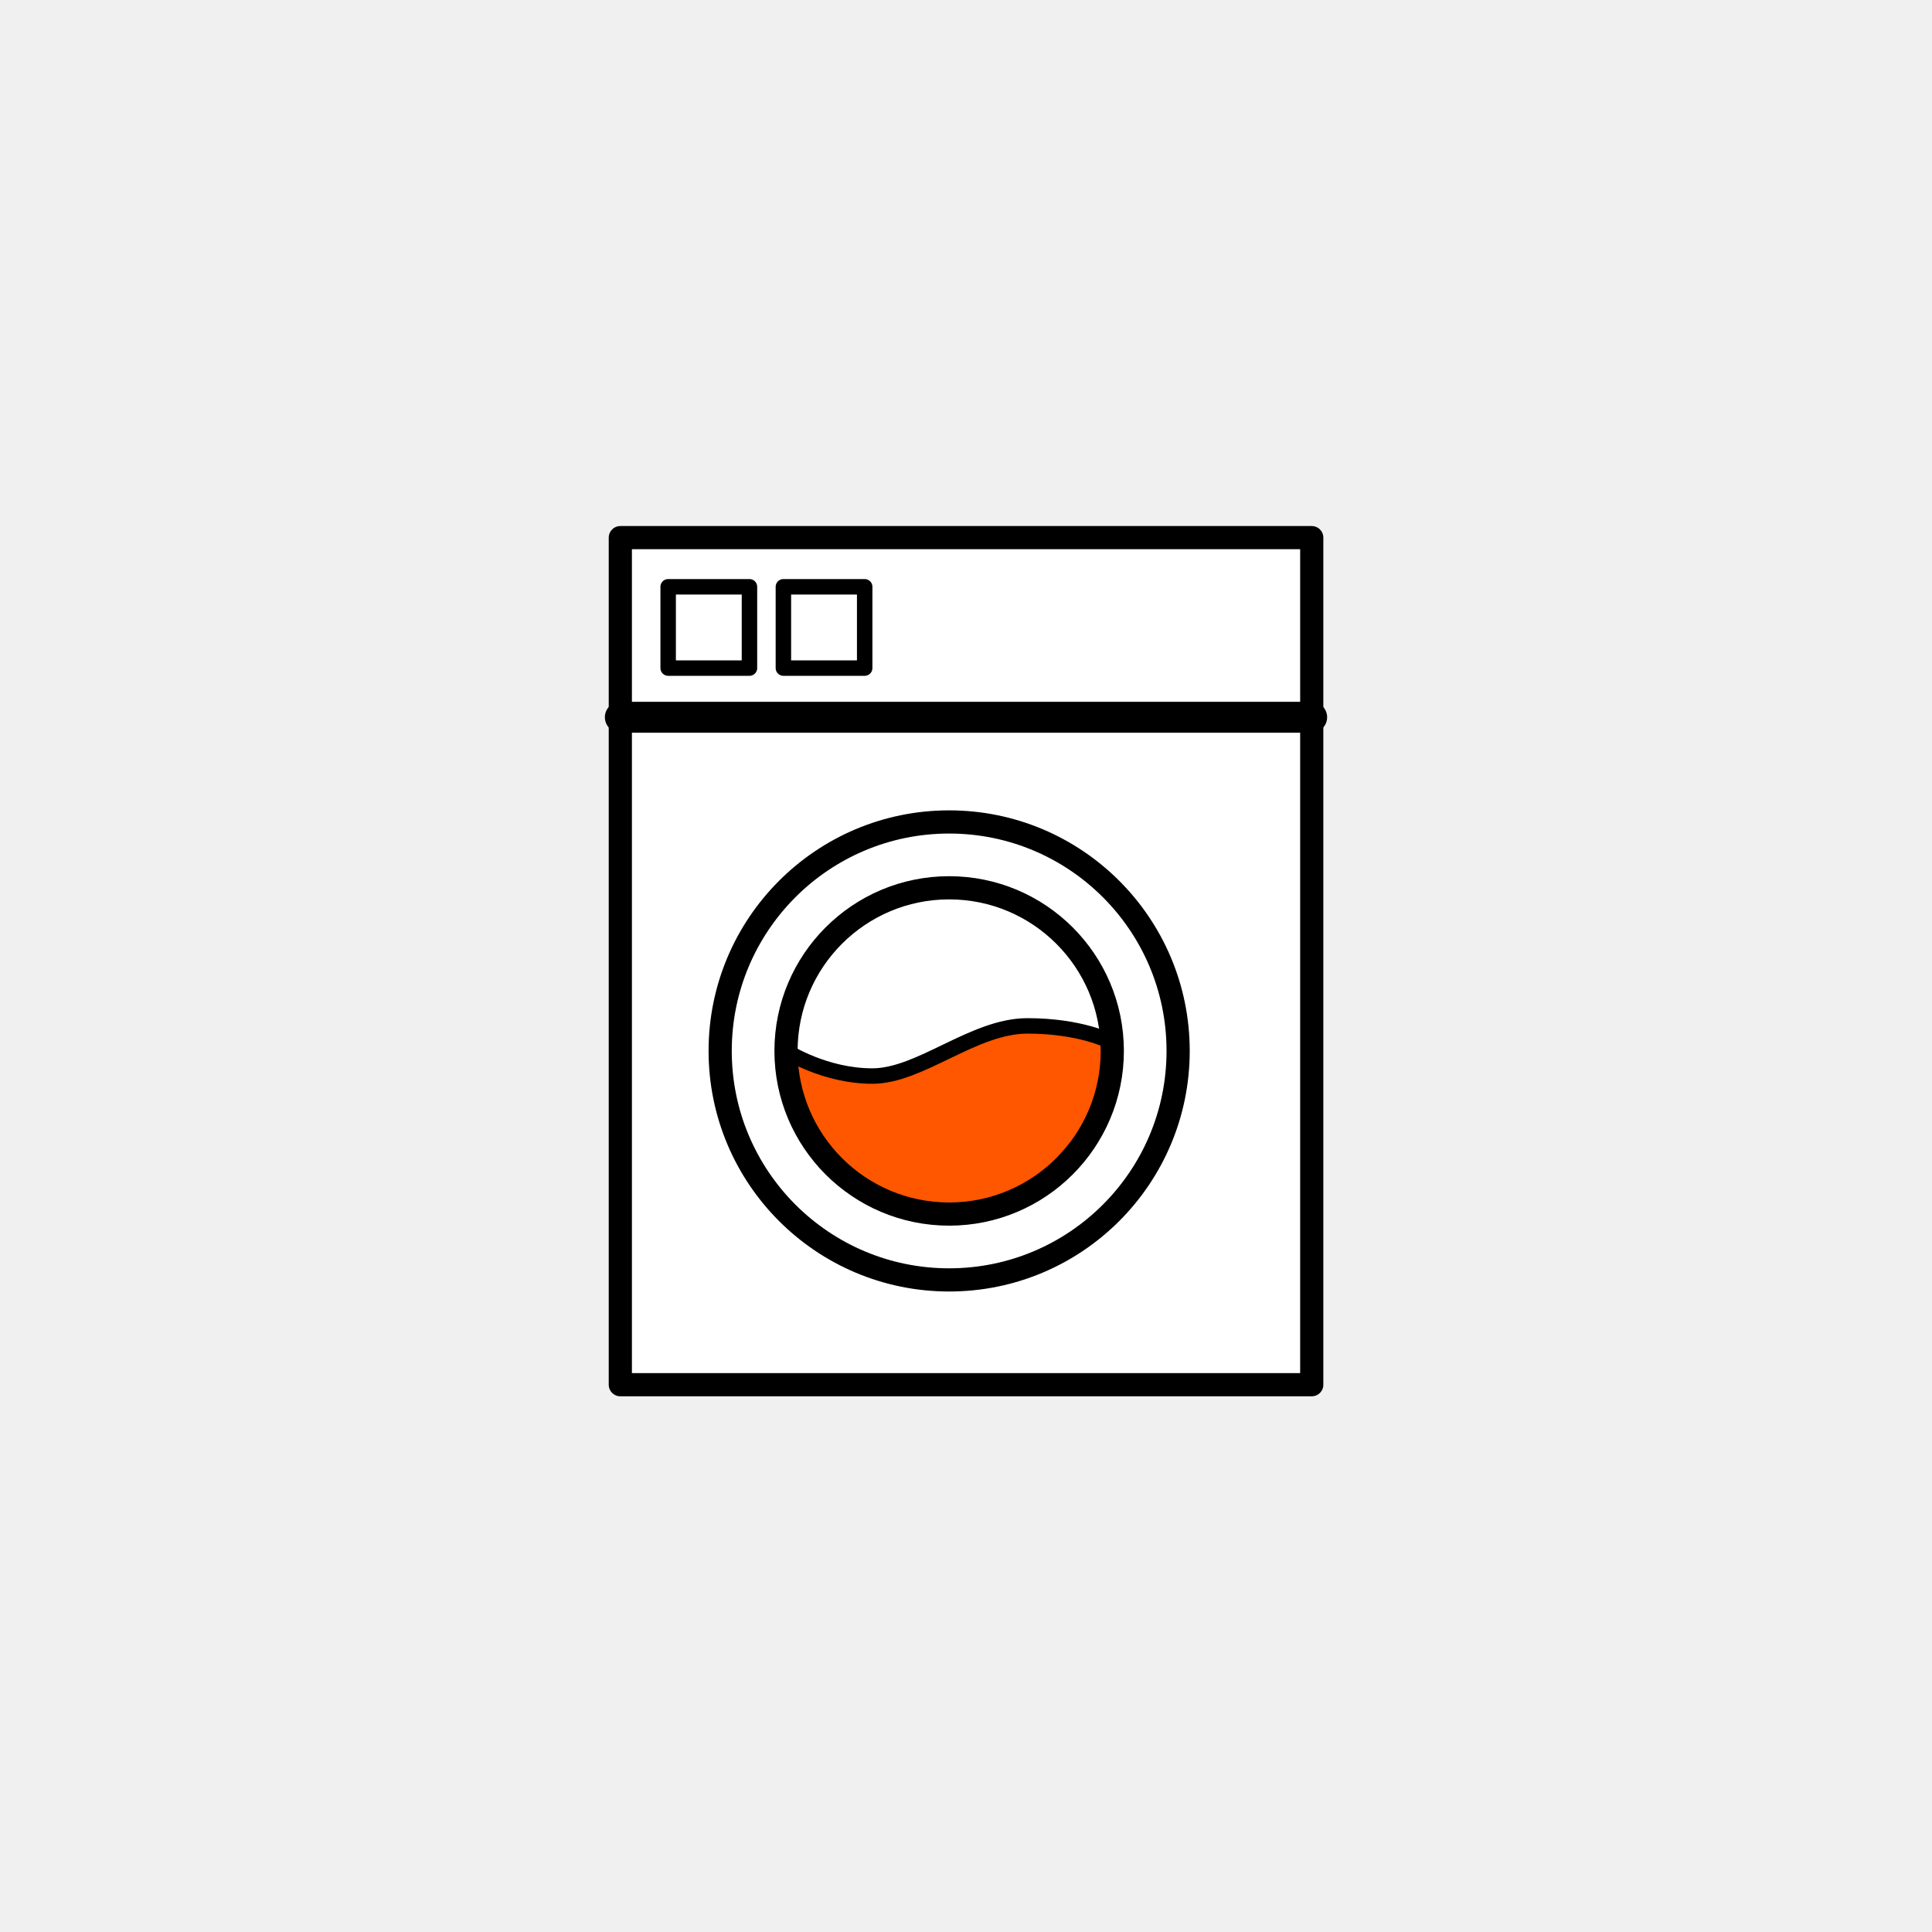
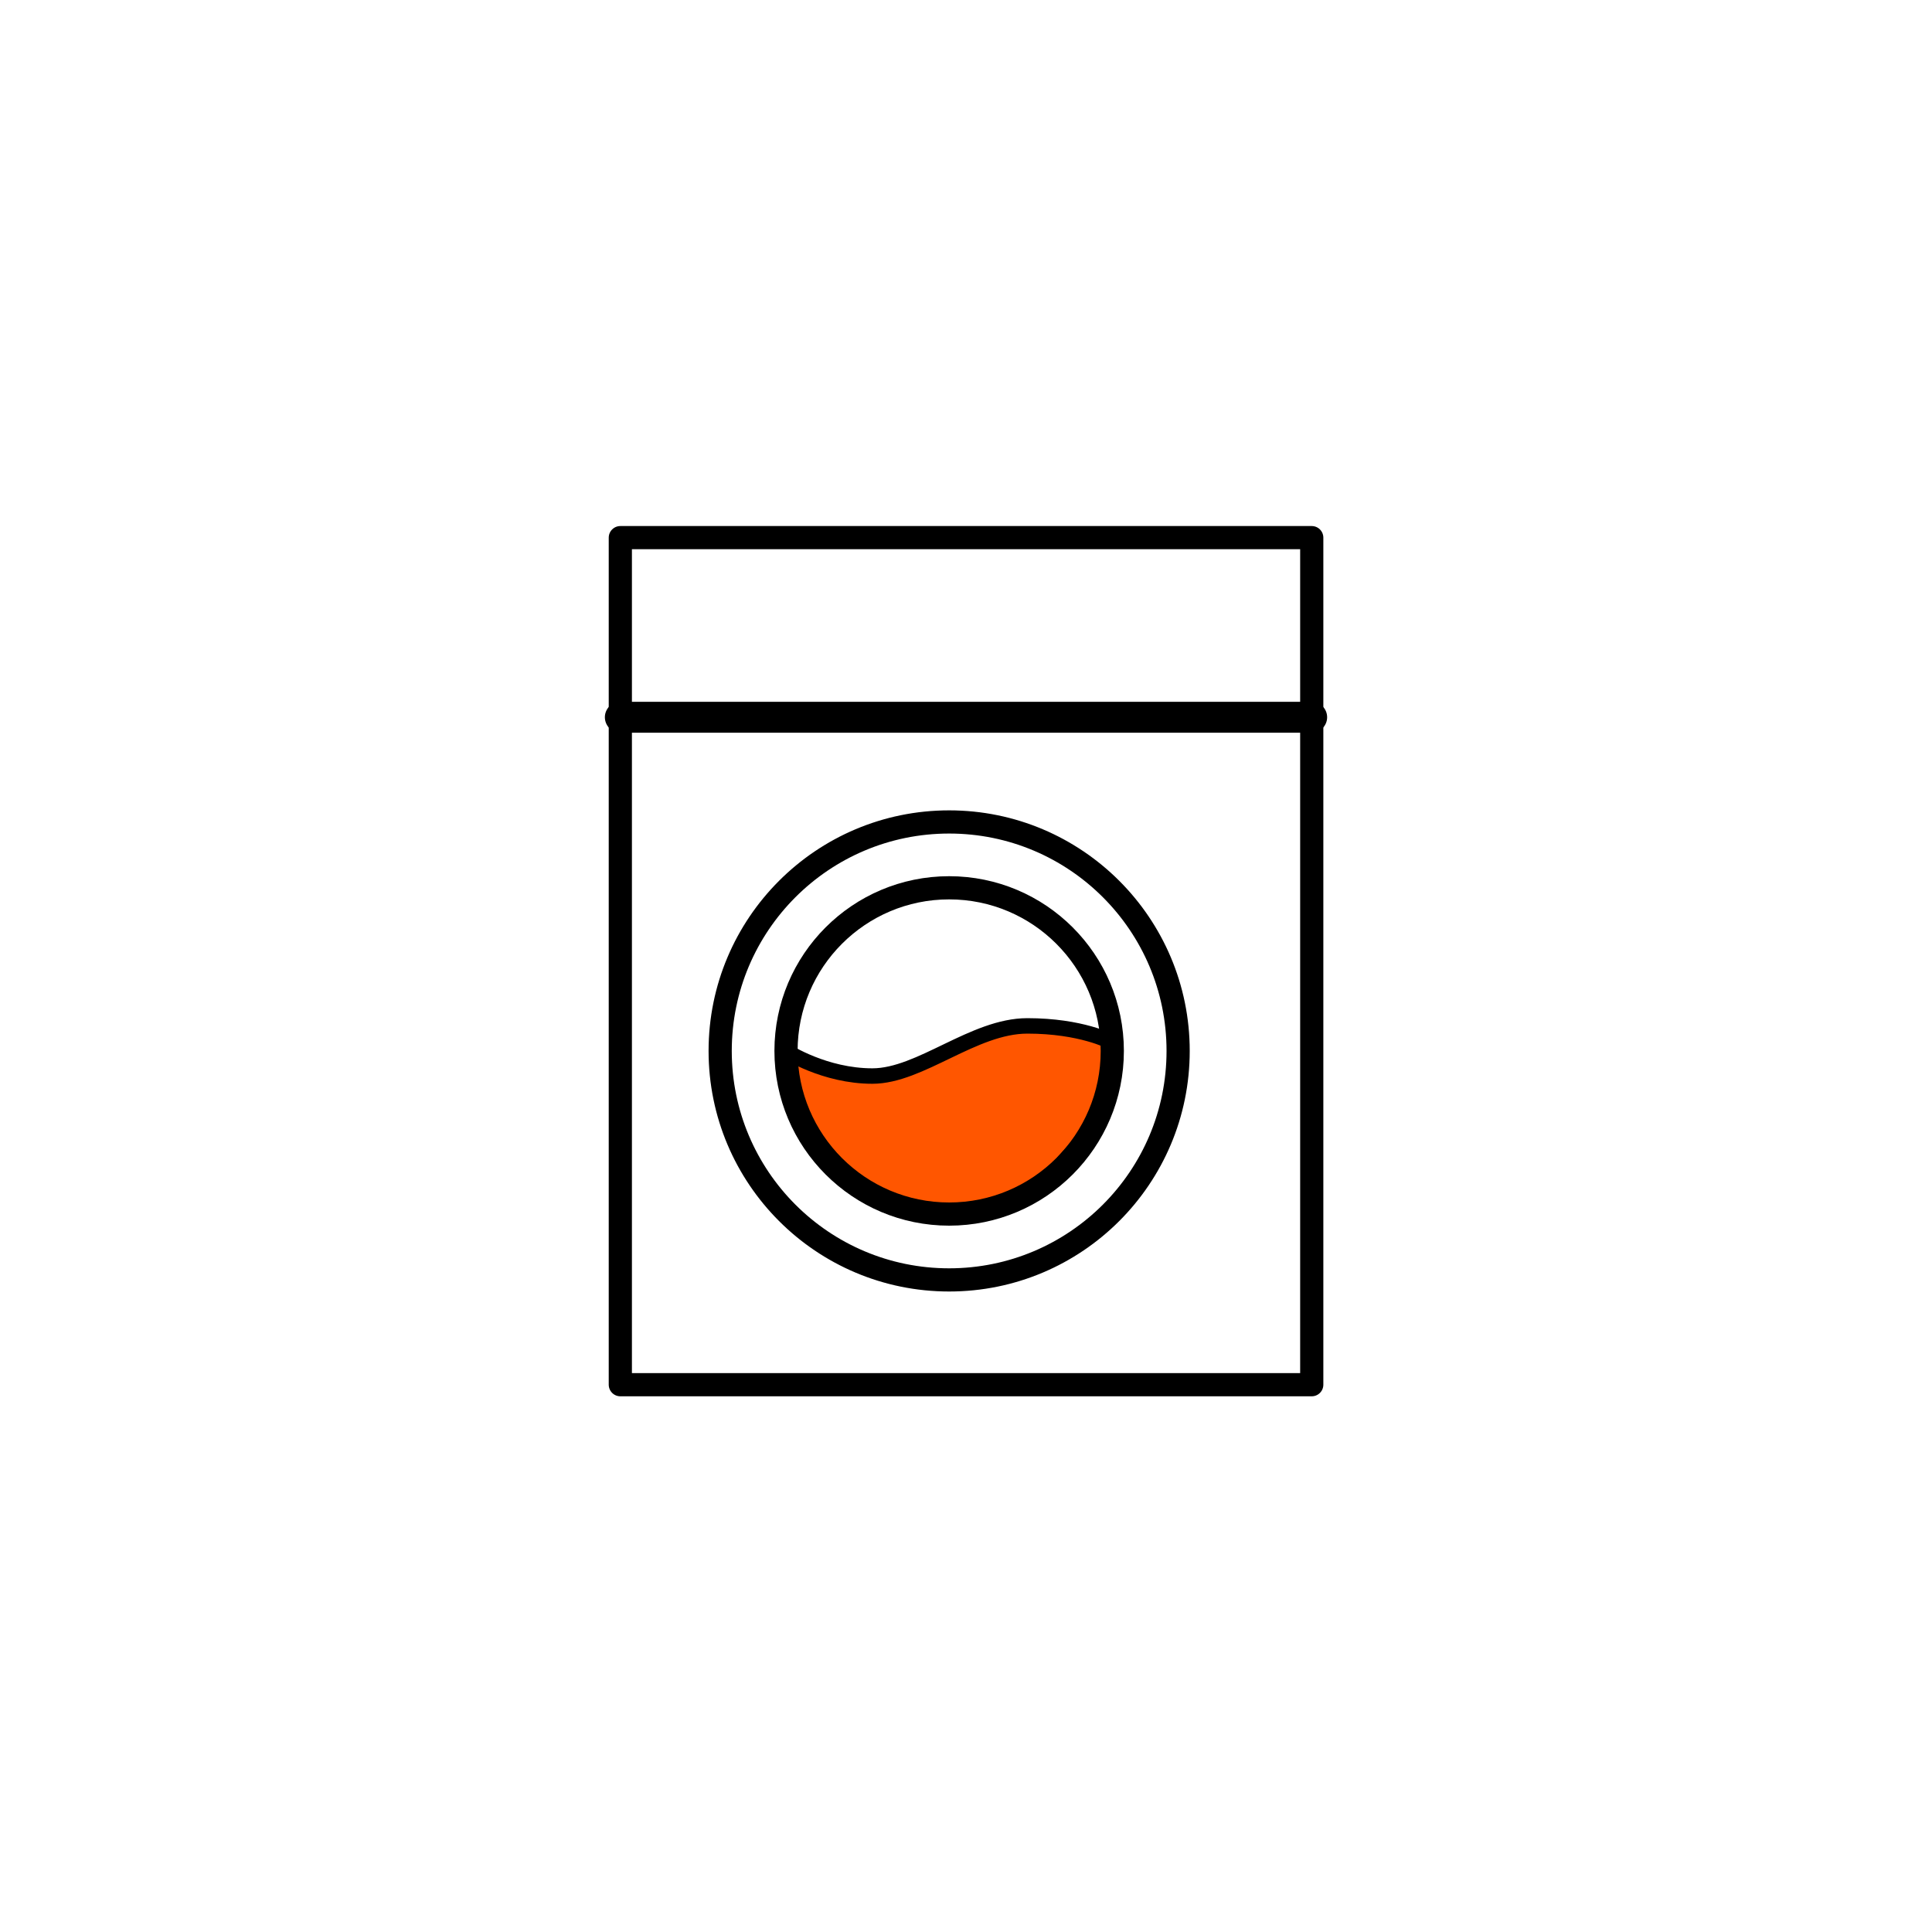
<svg xmlns="http://www.w3.org/2000/svg" version="1.1" viewBox="0 0 250 250">
  <g>
    <g id="bg">
-       <rect width="250" height="250" style="fill: #f0f0f0;" />
-     </g>
+       </g>
    <g id="Layer_6">
      <g>
        <rect x="80.27" y="69.57" width="89.47" height="109.61" style="fill: #fff; stroke: #000; stroke-linecap: round; stroke-linejoin: round; stroke-width: 3px;" />
        <line x1="80.27" y1="92.81" x2="169.73" y2="92.81" style="fill: none; stroke: #000; stroke-linecap: round; stroke-linejoin: round; stroke-width: 4px;" />
        <g>
          <path d="M143.71,134.78s-3.8-2.03-10.77-2.03-13.85,6.49-20.05,6.49-11.12-3.2-11.12-3.2l1.32,7.5,4.03,6.57,5.73,4.49,7.86,2.39,7.82-.68,6.75-3.29,5.96-6.74,2.68-8.19-.21-3.32Z" style="fill: #ff5600; stroke: #000; stroke-linecap: round; stroke-linejoin: round; stroke-width: 2px;" />
          <circle cx="122.82" cy="135.99" r="29.63" style="fill: none; stroke: #000; stroke-linecap: round; stroke-linejoin: round; stroke-width: 3px;" />
          <circle cx="122.82" cy="135.99" r="21.11" style="fill: none; stroke: #000; stroke-linecap: round; stroke-linejoin: round; stroke-width: 3px;" />
        </g>
-         <rect x="86.46" y="75.93" width="10.52" height="10.52" style="fill: none; stroke: #000; stroke-linecap: round; stroke-linejoin: round; stroke-width: 2px;" />
-         <rect x="101.37" y="75.93" width="10.52" height="10.52" style="fill: none; stroke: #000; stroke-linecap: round; stroke-linejoin: round; stroke-width: 2px;" />
      </g>
    </g>
  </g>
</svg>